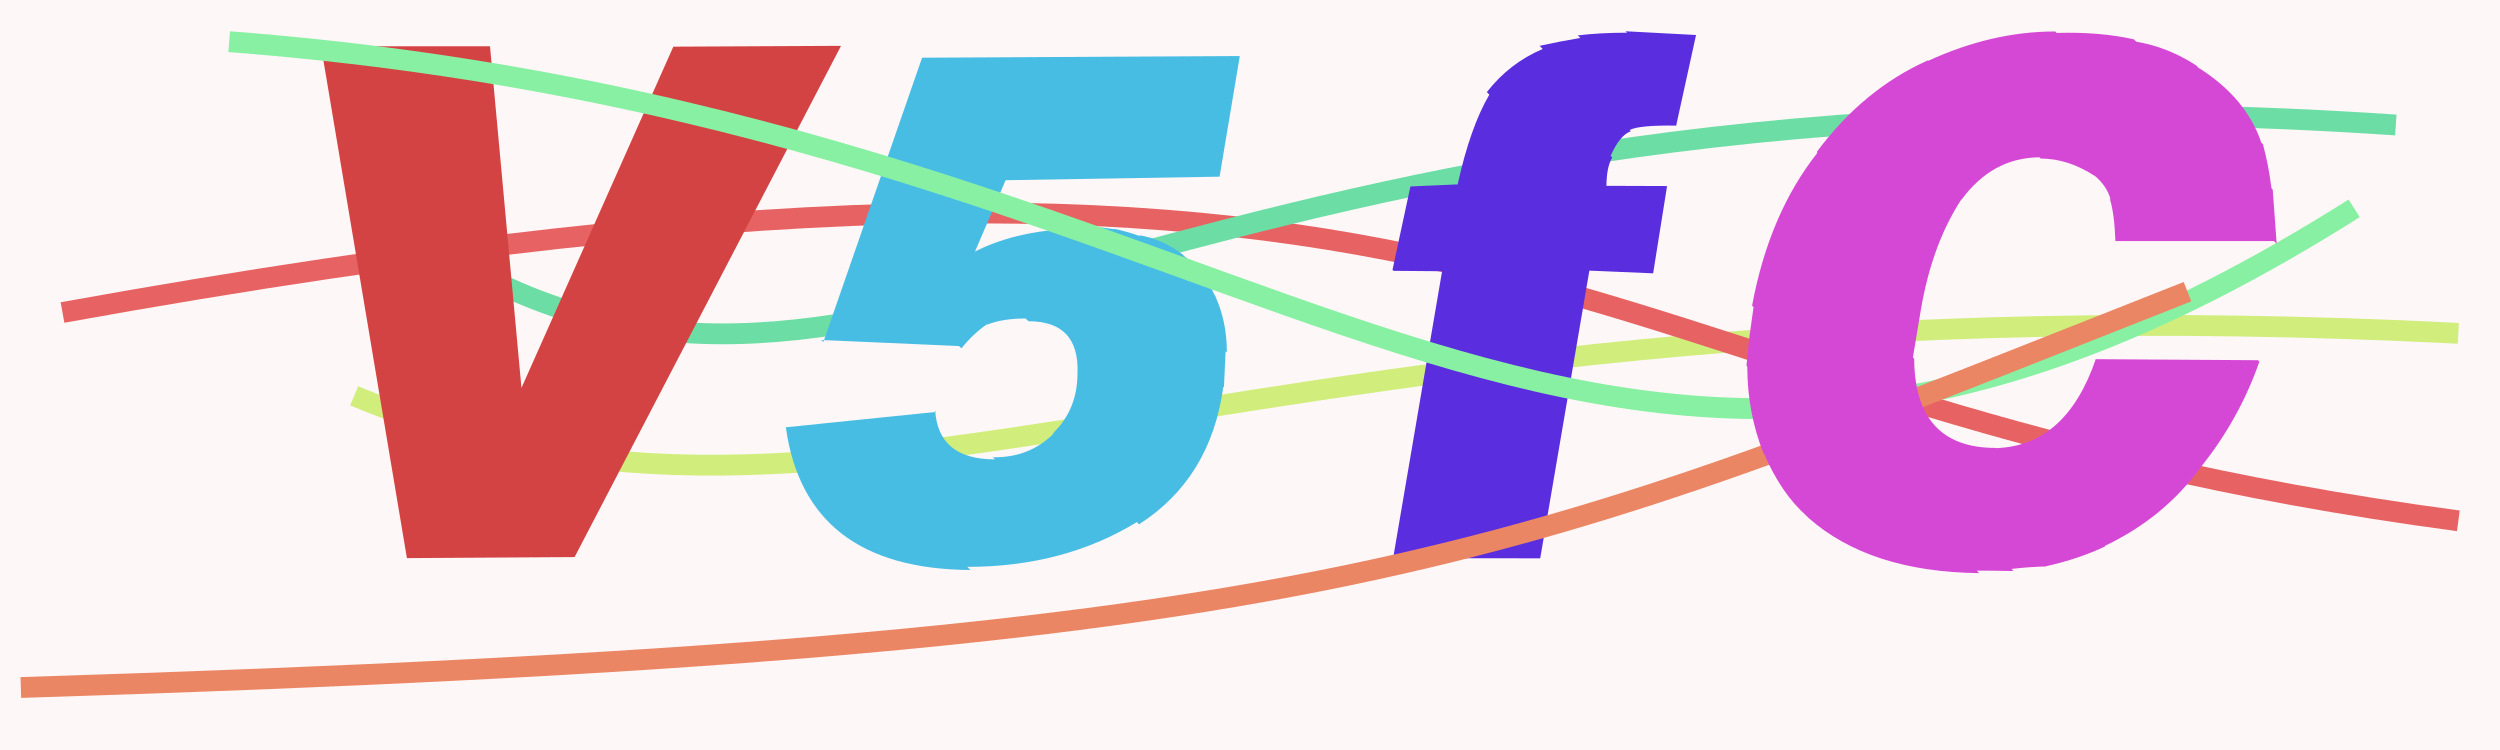
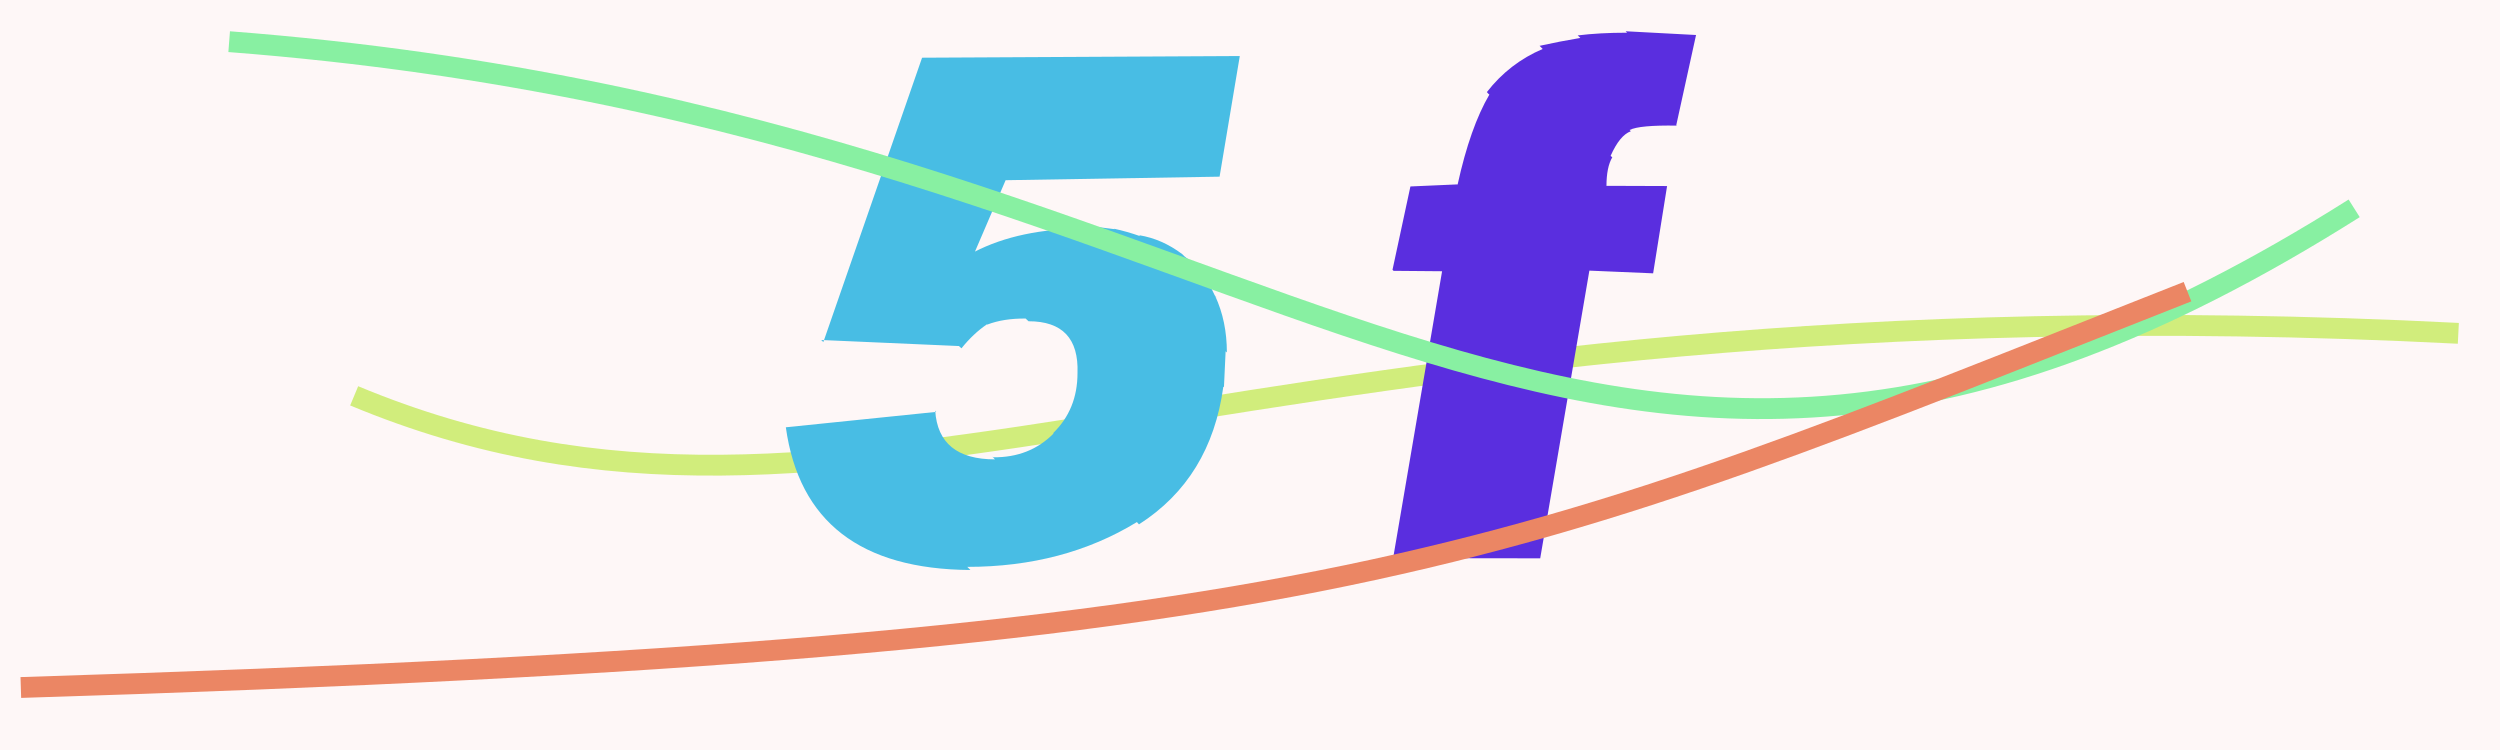
<svg xmlns="http://www.w3.org/2000/svg" width="120" height="36" viewBox="0,0,120,36">
  <rect width="100%" height="100%" fill="#fef7f7" />
  <path d="M17 19 C41 29,59 13,118 16" stroke="#d1ed7c" fill="none" />
-   <path d="M3 15 C75 2,73 19,118 25" stroke="#e76363" fill="none" />
-   <path d="M21 12 C42 25,56 2,115 6" stroke="#6cdea5" fill="none" />
-   <path fill="#d44343" d="M19.53 26.78L15.41 2.22L23.52 2.22L25.03 18.62L32.32 2.24L40.37 2.20L27.58 26.74L19.54 26.79Z" />
  <path fill="#5a2edf" d="M66.84 12.95L67.70 8.95L69.98 8.85L69.97 8.84Q70.57 6.11 71.49 4.54L71.44 4.50L71.37 4.42Q72.45 3.03 74.05 2.35L73.95 2.25L73.90 2.20Q74.85 1.99 75.86 1.82L75.88 1.84L75.73 1.70Q76.77 1.57 78.10 1.57L78.03 1.50L81.41 1.68L80.46 6.01L80.49 6.03Q78.69 6.00 78.22 6.24L78.23 6.25L78.28 6.30Q77.75 6.49 77.31 7.48L77.33 7.50L77.39 7.55Q77.11 8.02 77.11 8.94L77.09 8.92L80.02 8.93L79.35 13.12L76.29 12.99L73.93 26.80L66.87 26.79L69.22 13.02L66.89 13.00Z" />
  <path fill="#48bde4" d="M39.52 16.42L44.26 2.77L59.51 2.69L58.54 8.48L48.27 8.65L46.78 12.12L46.75 12.10Q48.93 10.97 52.09 10.97L52.02 10.91L51.92 10.80Q52.93 10.93 53.50 11.00L53.37 10.88L53.48 10.98Q54.09 11.11 54.74 11.34L54.73 11.34L54.68 11.29Q55.78 11.47 56.75 12.20L56.82 12.27L56.85 12.30Q57.76 12.97 58.31 14.18L58.45 14.33L58.33 14.21Q58.89 15.42 58.89 16.92L58.83 16.86L58.75 18.58L58.72 18.56Q58.12 22.96 54.67 25.17L54.60 25.09L54.57 25.06Q51.05 27.21 46.43 27.21L46.62 27.40L46.58 27.36Q38.67 27.31 37.72 20.51L37.72 20.51L44.94 19.77L44.89 19.71Q45.04 22.05 47.76 22.05L47.61 21.90L47.67 21.95Q49.42 21.97 50.57 20.81L50.63 20.87L50.55 20.79Q51.72 19.65 51.72 17.91L51.68 17.87L51.72 17.91Q51.81 15.42 49.37 15.42L49.24 15.30L49.23 15.29Q48.17 15.28 47.39 15.58L47.36 15.56L47.37 15.57Q46.72 16.01 46.15 16.72L46.03 16.61L39.42 16.32Z" />
  <path d="M11 2 C63 6,75 34,113 10" stroke="#88f0a2" fill="none" />
  <path d="M1 33 C65 31,72 27,105 14" stroke="#eb8664" fill="none" />
-   <path fill="#d548d5" d="M109.15 11.57L101.53 11.57L101.54 11.58Q101.49 10.23 101.27 9.54L101.36 9.63L101.31 9.58Q101.14 8.93 100.53 8.42L100.56 8.46L100.57 8.46Q99.28 7.61 97.95 7.61L98.01 7.67L97.89 7.55Q95.63 7.57 94.15 9.59L94.25 9.69L94.14 9.58Q92.76 11.70 92.22 14.76L92.22 14.76L91.82 17.15L91.88 17.22Q91.91 21.50 95.79 21.50L95.80 21.51L95.80 21.51Q99.17 21.41 100.60 17.23L100.61 17.24L108.38 17.29L108.45 17.36Q107.49 20.11 105.64 22.42L105.62 22.40L105.64 22.42Q103.89 24.84 101.04 26.20L100.99 26.16L101.06 26.22Q99.84 26.81 98.21 27.18L98.18 27.15L98.22 27.19Q97.38 27.21 96.55 27.31L96.53 27.29L96.65 27.41Q95.70 27.39 94.89 27.39L94.99 27.50L95.00 27.51Q89.74 27.45 86.81 24.86L86.85 24.90L86.70 24.75Q85.51 23.69 84.69 21.82L84.65 21.78L84.66 21.79Q83.87 19.81 83.87 17.60L83.83 17.56L83.97 16.18L84.17 14.74L84.10 14.67Q84.92 10.26 87.24 7.33L87.27 7.37L87.20 7.30Q89.43 4.29 92.53 2.90L92.52 2.89L92.55 2.92Q95.62 1.51 98.65 1.51L98.69 1.55L98.72 1.58Q100.80 1.52 102.43 1.89L102.48 1.94L102.54 2.00Q104.06 2.26 105.42 3.14L105.55 3.28L105.54 3.26Q107.82 4.70 108.54 6.84L108.49 6.79L108.62 6.92Q108.89 7.91 109.03 9.03L109.09 9.10L109.28 11.70Z" />
</svg>